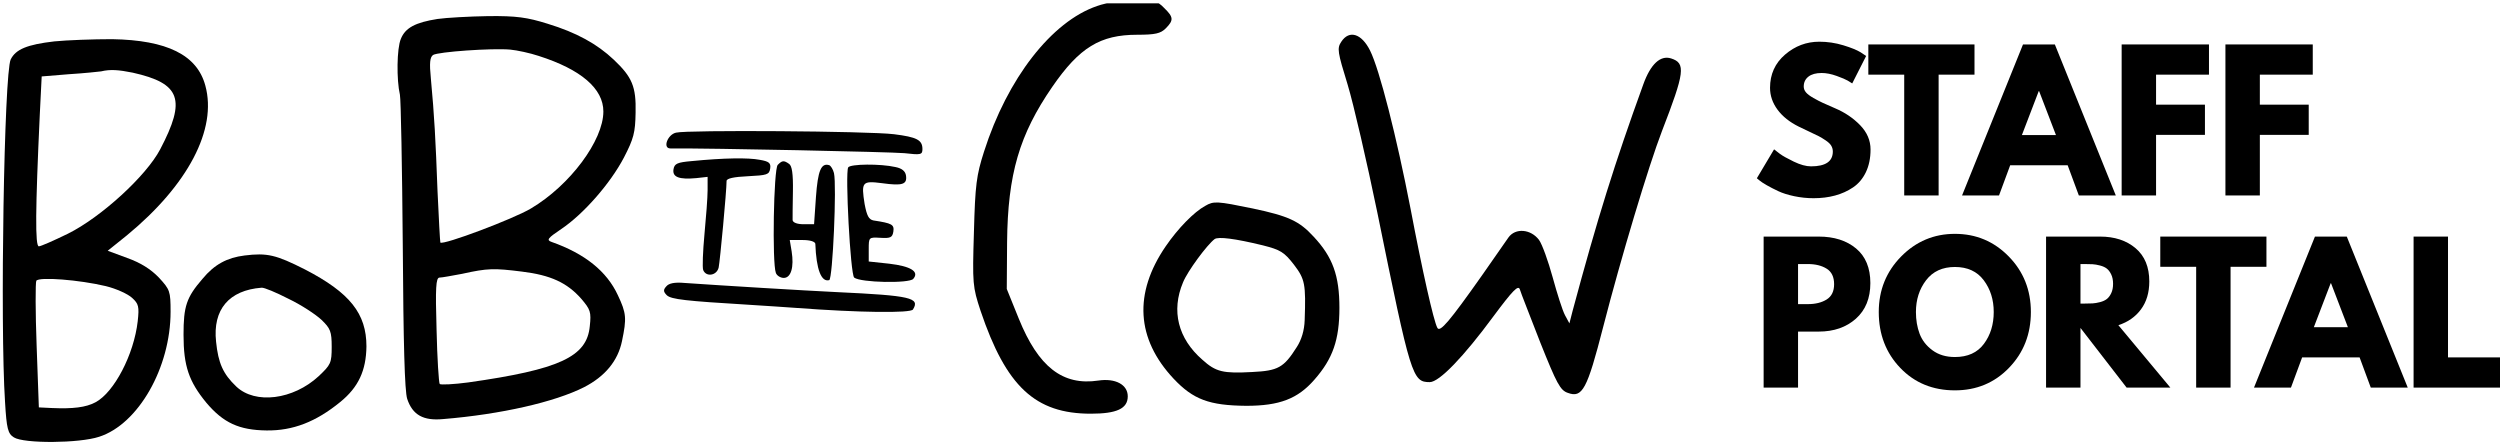
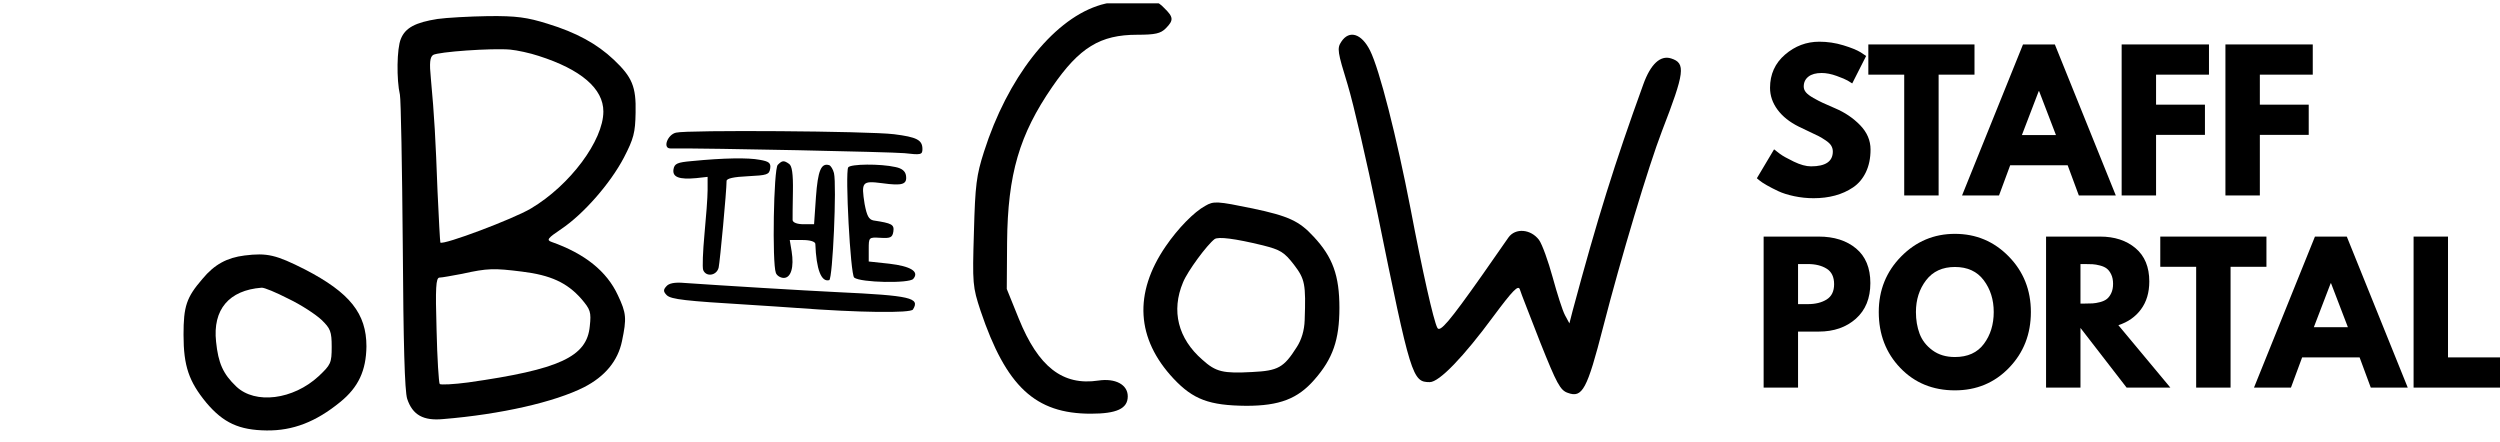
<svg xmlns="http://www.w3.org/2000/svg" zoomAndPan="magnify" preserveAspectRatio="xMidYMid meet" version="1.0" viewBox="120 -0.77 585.42 103.48">
  <defs>
    <g />
    <clipPath id="dbea956af7">
      <path d="M 347 0.008 L 395 0.008 L 395 97 L 347 97 Z M 347 0.008 " clip-rule="nonzero" />
    </clipPath>
    <clipPath id="a4a6726f46">
      <path d="M 120 8 L 169 8 L 169 102.719 L 120 102.719 Z M 120 8 " clip-rule="nonzero" />
    </clipPath>
  </defs>
  <g clip-path="url(#dbea956af7)">
    <path fill="#000000" d="M 376.91 0.637 C 366.258 4.262 355.902 17.574 350.43 34.73 C 348.652 40.273 348.355 42.492 348.062 53.586 C 347.691 65.715 347.766 66.379 349.613 72 C 355.605 89.746 362.414 96.105 375.434 96.105 C 381.496 96.105 384.086 94.922 384.086 92.039 C 384.086 89.305 381.203 87.75 377.207 88.344 C 368.848 89.598 363.152 85.164 358.566 73.848 L 355.754 66.898 L 355.828 55.953 C 355.977 39.98 358.715 30.734 366.406 19.57 C 372.77 10.324 377.652 7.367 386.305 7.367 C 390.523 7.367 391.781 7.07 392.965 5.887 C 394.887 3.965 394.812 3.227 392.594 1.082 C 391.039 -0.547 390.152 -0.766 385.789 -0.766 C 382.977 -0.691 379.129 -0.176 376.91 0.637 Z M 376.91 0.637 " fill-opacity="1" fill-rule="nonzero" />
  </g>
  <path fill="#000000" d="M 222.453 3.672 C 217.273 4.484 214.906 5.742 213.871 8.328 C 212.91 10.547 212.836 17.941 213.648 21.418 C 213.871 22.453 214.168 38.277 214.316 56.617 C 214.465 79.766 214.758 90.781 215.352 92.633 C 216.609 96.402 219.125 97.809 223.785 97.363 C 237.32 96.254 249.898 93.371 256.777 89.895 C 261.66 87.383 264.691 83.758 265.652 79.098 C 266.762 73.773 266.688 72.59 264.691 68.375 C 262.102 62.754 256.926 58.613 249.156 55.879 C 247.898 55.434 248.27 54.992 251.449 52.848 C 256.629 49.371 262.918 42.199 266.098 36.133 C 268.391 31.695 268.762 30.293 268.836 25.633 C 268.984 19.496 268.02 17.277 263.73 13.211 C 259.809 9.512 255 6.852 248.195 4.777 C 243.461 3.301 240.945 2.93 234.289 3.004 C 229.852 3.078 224.523 3.375 222.453 3.672 Z M 246.125 12.32 C 256.109 15.504 261.289 20.012 261.289 25.336 C 261.289 32.141 253.449 42.641 244.348 48.039 C 240.281 50.48 223.785 56.691 223.117 56.027 C 223.043 55.879 222.75 50.48 222.453 43.973 C 222.008 31.918 221.711 26.371 220.898 17.648 C 220.527 13.949 220.676 12.617 221.418 12.102 C 222.602 11.359 235.176 10.473 239.465 10.844 C 241.094 10.992 244.129 11.656 246.125 12.32 Z M 242.203 62.828 C 248.934 63.645 252.781 65.418 256.109 69.188 C 258.258 71.703 258.477 72.297 258.109 75.621 C 257.441 82.797 251.008 85.754 229.629 88.785 C 226.301 89.23 223.266 89.379 222.969 89.156 C 222.75 88.859 222.379 83.164 222.23 76.438 C 221.934 66.527 222.082 64.309 222.895 64.234 C 223.488 64.234 225.855 63.789 228.223 63.348 C 234.215 62.016 235.695 62.016 242.203 62.828 Z M 242.203 62.828 " fill-opacity="1" fill-rule="nonzero" />
  <path fill="#000000" d="M 434.094 8.996 C 433.059 10.547 433.207 11.359 435.574 19.051 C 436.98 23.711 440.086 37.168 442.527 49 C 450.367 87.527 450.738 88.711 454.809 88.711 C 457.027 88.711 462.723 82.797 469.75 73.258 C 474.262 67.191 475.52 65.934 475.891 66.973 C 476.113 67.785 478.332 73.332 480.699 79.469 C 484.543 89.082 485.359 90.633 487.133 91.227 C 490.535 92.484 491.645 90.488 495.418 75.77 C 499.562 59.648 506.07 37.984 509.18 29.922 C 514.504 16.168 514.801 14.023 511.324 12.914 C 508.809 12.102 506.516 14.246 504.812 18.977 C 498.082 37.539 494.086 50.332 488.242 72.074 L 487.504 74.957 L 486.469 73.035 C 485.875 71.926 484.617 67.934 483.582 64.16 C 482.547 60.391 481.141 56.469 480.402 55.434 C 478.48 52.848 474.855 52.551 473.227 54.844 C 472.562 55.805 469.824 59.723 467.086 63.645 C 459.469 74.441 457.176 77.176 456.582 75.992 C 455.695 74.367 453.031 62.461 450.293 48.039 C 447.039 31.254 443.043 15.504 440.824 11.066 C 438.828 7.07 435.941 6.184 434.094 8.996 Z M 434.094 8.996 " fill-opacity="1" fill-rule="nonzero" />
  <g clip-path="url(#a4a6726f46)">
-     <path fill="#000000" d="M 132.723 8.922 C 126.359 9.66 123.695 10.77 122.512 13.137 C 120.961 16.242 119.996 75.328 121.18 93.371 C 121.551 99.656 121.848 100.766 123.254 101.652 C 125.547 103.133 138.566 103.059 143.227 101.504 C 152.398 98.547 159.945 85.309 159.945 72.223 C 159.945 67.414 159.797 67.043 157.207 64.234 C 155.285 62.238 152.918 60.758 149.809 59.648 L 145.223 57.949 L 149.734 54.324 C 164.012 42.566 170.891 29.477 168.082 19.273 C 166.156 12.102 159.129 8.625 146.258 8.402 C 141.82 8.402 135.68 8.625 132.723 8.922 Z M 151.066 16.242 C 162.312 18.754 163.641 22.527 157.504 34.211 C 154.246 40.422 143.668 50.109 135.902 53.957 C 132.574 55.582 129.539 56.914 129.098 56.914 C 128.207 56.914 128.281 48.336 129.316 26.078 L 129.762 17.129 L 136.125 16.609 C 139.676 16.391 143.078 16.02 143.668 15.945 C 145.816 15.43 147.738 15.574 151.066 16.242 Z M 144.777 66.23 C 147.219 66.824 149.957 68.078 150.918 68.969 C 152.473 70.371 152.621 71.039 152.25 74.441 C 151.363 82.277 146.703 91.152 142.336 93.445 C 140.117 94.629 137.086 94.996 132.129 94.777 L 129.098 94.629 L 128.578 80.207 C 128.281 72.297 128.281 65.418 128.504 64.973 C 129.172 64.012 138.566 64.754 144.777 66.23 Z M 144.777 66.23 " fill-opacity="1" fill-rule="nonzero" />
-   </g>
+     </g>
  <path fill="#000000" d="M 278.305 30.293 C 276.305 30.734 275.121 33.988 276.973 33.988 C 286.59 33.914 328.605 34.805 331.785 35.098 C 335.633 35.543 336.004 35.469 336.004 34.137 C 336.004 31.992 334.672 31.328 329.348 30.66 C 323.43 29.922 280.82 29.625 278.305 30.293 Z M 278.305 30.293 " fill-opacity="1" fill-rule="nonzero" />
  <path fill="#000000" d="M 282.004 36.949 C 278.598 37.242 277.934 37.539 277.711 38.871 C 277.414 40.719 279.043 41.309 283.039 40.941 L 285.699 40.645 L 285.699 43.75 C 285.699 45.527 285.332 50.184 284.961 54.105 C 284.59 58.098 284.441 61.867 284.664 62.461 C 285.332 64.16 287.848 63.789 288.289 61.867 C 288.586 60.465 290.141 43.973 290.141 41.605 C 290.141 41.016 291.84 40.645 295.168 40.496 C 299.609 40.273 300.125 40.129 300.348 38.723 C 300.57 37.391 300.051 37.02 297.906 36.652 C 295.242 36.133 289.547 36.207 282.004 36.949 Z M 282.004 36.949 " fill-opacity="1" fill-rule="nonzero" />
  <path fill="#000000" d="M 302.125 37.836 C 301.16 38.797 300.793 60.832 301.68 63.125 C 301.902 63.789 302.789 64.309 303.527 64.309 C 305.23 64.309 305.969 61.793 305.379 58.098 L 304.934 55.434 L 307.895 55.434 C 309.742 55.434 310.852 55.805 310.926 56.32 C 311.148 62.387 312.332 65.344 314.18 64.828 C 314.996 64.531 315.957 42.566 315.289 39.758 C 315.07 38.871 314.551 38.055 314.18 37.91 C 312.258 37.316 311.52 39.238 311.074 45.305 L 310.629 51.738 L 308.188 51.738 C 306.711 51.738 305.676 51.367 305.602 50.777 C 305.602 50.332 305.602 47.227 305.676 44.047 C 305.746 39.906 305.453 38.055 304.785 37.613 C 303.527 36.727 303.16 36.801 302.125 37.836 Z M 302.125 37.836 " fill-opacity="1" fill-rule="nonzero" />
  <path fill="#000000" d="M 318.621 38.426 C 317.879 39.684 319.137 63.496 320.023 64.234 C 321.504 65.418 332.969 65.641 333.859 64.531 C 335.336 62.828 333.266 61.574 328.234 60.98 L 323.43 60.465 L 323.43 57.652 C 323.43 54.77 323.43 54.77 326.164 54.918 C 328.531 55.066 328.977 54.844 329.199 53.438 C 329.418 51.812 328.902 51.516 324.539 50.852 C 323.43 50.629 322.984 49.742 322.465 47.004 C 321.652 41.828 321.875 41.531 326.535 42.125 C 331.344 42.789 332.453 42.418 332.156 40.348 C 332.008 39.312 331.195 38.648 329.715 38.352 C 326.164 37.539 319.137 37.613 318.621 38.426 Z M 318.621 38.426 " fill-opacity="1" fill-rule="nonzero" />
  <path fill="#000000" d="M 402.211 47.449 C 399.621 48.852 395.848 52.699 392.965 56.914 C 385.418 67.934 386.086 78.582 394.812 87.898 C 399.398 92.777 403.172 94.184 411.828 94.258 C 419.594 94.258 423.887 92.633 427.805 88.121 C 432.098 83.238 433.648 78.805 433.648 71.332 C 433.648 63.789 432.098 59.43 427.586 54.621 C 424.254 50.996 421.738 49.816 413.309 48.039 C 405.023 46.34 404.207 46.266 402.211 47.449 Z M 415.75 56.691 C 419.816 57.727 420.703 58.246 422.996 61.203 C 425.586 64.605 425.809 65.715 425.512 74.219 C 425.438 76.586 424.773 78.805 423.664 80.504 C 420.629 85.309 419.301 86.051 413.234 86.344 C 406.426 86.715 404.727 86.344 401.547 83.461 C 395.848 78.508 394.223 72 397.031 65.344 C 398.066 62.754 402.656 56.543 404.43 55.211 C 405.316 54.621 409.09 55.066 415.75 56.691 Z M 415.75 56.691 " fill-opacity="1" fill-rule="nonzero" />
  <path fill="#000000" d="M 177.254 59.059 C 173.184 59.574 170.227 61.129 167.414 64.531 C 163.641 68.895 162.977 70.965 162.977 77.621 C 162.977 84.941 164.234 88.562 168.305 93.52 C 172.297 98.25 175.996 99.953 182.434 100.027 C 188.57 100.102 193.973 98.031 199.668 93.371 C 203.957 89.895 205.734 85.977 205.809 80.355 C 205.809 72.664 201.961 67.785 191.383 62.312 C 184.652 58.91 182.578 58.395 177.254 59.059 Z M 187.535 69.188 C 190.496 70.594 193.973 72.887 195.305 74.145 C 197.375 76.141 197.672 76.879 197.672 80.43 C 197.672 84.273 197.449 84.645 194.637 87.309 C 188.645 92.852 179.77 93.961 175.332 89.746 C 172.223 86.789 171.113 84.273 170.598 79.246 C 169.781 71.703 173.629 67.191 181.25 66.602 C 181.84 66.527 184.652 67.711 187.535 69.188 Z M 187.535 69.188 " fill-opacity="1" fill-rule="nonzero" />
  <path fill="#000000" d="M 276.012 66.305 C 275.27 67.117 275.344 67.562 276.156 68.375 C 277.195 69.336 280.598 69.707 295.316 70.594 C 299.164 70.816 304.195 71.188 306.414 71.332 C 321.133 72.441 333.266 72.59 333.785 71.703 C 335.484 68.969 333.34 68.449 316.031 67.637 C 308.262 67.266 288.809 66.082 280.375 65.492 C 277.934 65.27 276.602 65.566 276.012 66.305 Z M 276.012 66.305 " fill-opacity="1" fill-rule="nonzero" />
  <g fill="#000000" fill-opacity="1">
    <g transform="translate(530.416, 45)">
      <g>
        <path d="M 15.602 -36.004 C 17.516 -36.004 19.391 -35.727 21.219 -35.168 C 23.047 -34.613 24.402 -34.062 25.289 -33.52 L 26.574 -32.664 L 23.316 -26.234 C 23.062 -26.402 22.703 -26.625 22.246 -26.898 C 21.789 -27.168 20.934 -27.531 19.676 -27.988 C 18.418 -28.445 17.246 -28.676 16.16 -28.676 C 14.816 -28.676 13.781 -28.391 13.051 -27.82 C 12.324 -27.246 11.961 -26.477 11.961 -25.504 C 11.961 -25.02 12.129 -24.566 12.473 -24.152 C 12.816 -23.738 13.402 -23.297 14.23 -22.824 C 15.059 -22.352 15.789 -21.977 16.418 -21.688 C 17.047 -21.402 18.016 -20.977 19.332 -20.402 C 21.617 -19.43 23.566 -18.109 25.184 -16.438 C 26.797 -14.766 27.605 -12.875 27.605 -10.758 C 27.605 -8.73 27.238 -6.957 26.512 -5.445 C 25.781 -3.93 24.781 -2.742 23.512 -1.887 C 22.238 -1.027 20.832 -0.395 19.289 0.02 C 17.746 0.438 16.074 0.645 14.273 0.645 C 12.73 0.645 11.215 0.484 9.73 0.172 C 8.242 -0.145 7 -0.535 6 -1.008 C 5 -1.48 4.102 -1.941 3.301 -2.398 C 2.5 -2.859 1.914 -3.242 1.543 -3.559 L 0.984 -4.027 L 5.016 -10.801 C 5.359 -10.516 5.828 -10.152 6.43 -9.707 C 7.031 -9.266 8.094 -8.672 9.621 -7.93 C 11.152 -7.188 12.5 -6.816 13.672 -6.816 C 17.074 -6.816 18.773 -7.973 18.773 -10.289 C 18.773 -10.773 18.652 -11.223 18.41 -11.637 C 18.168 -12.051 17.738 -12.465 17.125 -12.879 C 16.508 -13.293 15.965 -13.625 15.496 -13.867 C 15.023 -14.109 14.254 -14.48 13.18 -14.98 C 12.109 -15.48 11.316 -15.859 10.801 -16.117 C 8.66 -17.176 7 -18.496 5.828 -20.082 C 4.656 -21.668 4.07 -23.375 4.07 -25.203 C 4.07 -28.375 5.242 -30.969 7.586 -32.984 C 9.93 -35 12.602 -36.004 15.602 -36.004 Z M 15.602 -36.004 " />
      </g>
    </g>
  </g>
  <g fill="#000000" fill-opacity="1">
    <g transform="translate(557.161, 45)">
      <g>
        <path d="M 0.344 -28.289 L 0.344 -35.363 L 25.203 -35.363 L 25.203 -28.289 L 16.801 -28.289 L 16.801 0 L 8.746 0 L 8.746 -28.289 Z M 0.344 -28.289 " />
      </g>
    </g>
  </g>
  <g fill="#000000" fill-opacity="1">
    <g transform="translate(580.649, 45)">
      <g>
        <path d="M 20.531 -35.363 L 34.805 0 L 26.148 0 L 23.531 -7.074 L 10.074 -7.074 L 7.457 0 L -1.199 0 L 13.074 -35.363 Z M 20.789 -14.145 L 16.844 -24.434 L 16.758 -24.434 L 12.816 -14.145 Z M 20.789 -14.145 " />
      </g>
    </g>
  </g>
  <g fill="#000000" fill-opacity="1">
    <g transform="translate(614.252, 45)">
      <g>
        <path d="M 23.02 -35.363 L 23.02 -28.289 L 10.629 -28.289 L 10.629 -21.262 L 22.074 -21.262 L 22.074 -14.188 L 10.629 -14.188 L 10.629 0 L 2.57 0 L 2.57 -35.363 Z M 23.02 -35.363 " />
      </g>
    </g>
  </g>
  <g fill="#000000" fill-opacity="1">
    <g transform="translate(638.554, 45)">
      <g>
        <path d="M 23.02 -35.363 L 23.02 -28.289 L 10.629 -28.289 L 10.629 -21.262 L 22.074 -21.262 L 22.074 -14.188 L 10.629 -14.188 L 10.629 0 L 2.57 0 L 2.57 -35.363 Z M 23.02 -35.363 " />
      </g>
    </g>
  </g>
  <g fill="#000000" fill-opacity="1">
    <g transform="translate(530.416, 89.994)">
      <g>
        <path d="M 2.57 -35.363 L 15.473 -35.363 C 19.074 -35.363 21.988 -34.434 24.219 -32.578 C 26.445 -30.719 27.562 -28.02 27.562 -24.477 C 27.562 -20.934 26.434 -18.152 24.176 -16.137 C 21.918 -14.125 19.016 -13.117 15.473 -13.117 L 10.629 -13.117 L 10.629 0 L 2.57 0 Z M 10.629 -19.547 L 12.902 -19.547 C 14.703 -19.547 16.18 -19.91 17.34 -20.641 C 18.496 -21.367 19.074 -22.562 19.074 -24.219 C 19.074 -25.902 18.496 -27.113 17.34 -27.84 C 16.18 -28.57 14.703 -28.934 12.902 -28.934 L 10.629 -28.934 Z M 10.629 -19.547 " />
      </g>
    </g>
  </g>
  <g fill="#000000" fill-opacity="1">
    <g transform="translate(558.962, 89.994)">
      <g>
        <path d="M 0.984 -17.703 C 0.984 -22.816 2.73 -27.148 6.215 -30.691 C 9.703 -34.234 13.902 -36.004 18.816 -36.004 C 23.762 -36.004 27.961 -34.242 31.418 -30.711 C 34.875 -27.184 36.605 -22.848 36.605 -17.703 C 36.605 -12.531 34.906 -8.18 31.504 -4.652 C 28.105 -1.121 23.875 0.645 18.816 0.645 C 13.645 0.645 9.379 -1.105 6.023 -4.609 C 2.664 -8.109 0.984 -12.473 0.984 -17.703 Z M 9.688 -17.703 C 9.688 -15.844 9.973 -14.152 10.543 -12.625 C 11.117 -11.094 12.117 -9.801 13.547 -8.746 C 14.973 -7.688 16.73 -7.16 18.816 -7.16 C 21.816 -7.16 24.082 -8.188 25.609 -10.246 C 27.141 -12.301 27.906 -14.789 27.906 -17.703 C 27.906 -20.59 27.125 -23.066 25.566 -25.141 C 24.012 -27.211 21.762 -28.246 18.816 -28.246 C 15.902 -28.246 13.652 -27.211 12.066 -25.141 C 10.48 -23.066 9.688 -20.59 9.688 -17.703 Z M 9.688 -17.703 " />
      </g>
    </g>
  </g>
  <g fill="#000000" fill-opacity="1">
    <g transform="translate(596.551, 89.994)">
      <g>
        <path d="M 2.57 -35.363 L 15.215 -35.363 C 18.617 -35.363 21.391 -34.457 23.531 -32.641 C 25.676 -30.828 26.746 -28.234 26.746 -24.859 C 26.746 -22.262 26.098 -20.082 24.797 -18.324 C 23.496 -16.566 21.73 -15.332 19.504 -14.617 L 31.676 0 L 21.434 0 L 10.629 -13.973 L 10.629 0 L 2.57 0 Z M 10.629 -19.676 L 11.574 -19.676 C 12.316 -19.676 12.945 -19.688 13.461 -19.719 C 13.973 -19.746 14.559 -19.848 15.215 -20.016 C 15.875 -20.188 16.402 -20.434 16.801 -20.746 C 17.203 -21.059 17.547 -21.52 17.832 -22.117 C 18.117 -22.719 18.262 -23.445 18.262 -24.305 C 18.262 -25.16 18.117 -25.891 17.832 -26.488 C 17.547 -27.09 17.203 -27.547 16.801 -27.863 C 16.402 -28.176 15.875 -28.418 15.215 -28.59 C 14.559 -28.762 13.973 -28.863 13.461 -28.891 C 12.945 -28.918 12.316 -28.934 11.574 -28.934 L 10.629 -28.934 Z M 10.629 -19.676 " />
      </g>
    </g>
  </g>
  <g fill="#000000" fill-opacity="1">
    <g transform="translate(625.525, 89.994)">
      <g>
        <path d="M 0.344 -28.289 L 0.344 -35.363 L 25.203 -35.363 L 25.203 -28.289 L 16.801 -28.289 L 16.801 0 L 8.746 0 L 8.746 -28.289 Z M 0.344 -28.289 " />
      </g>
    </g>
  </g>
  <g fill="#000000" fill-opacity="1">
    <g transform="translate(649.012, 89.994)">
      <g>
        <path d="M 20.531 -35.363 L 34.805 0 L 26.148 0 L 23.531 -7.074 L 10.074 -7.074 L 7.457 0 L -1.199 0 L 13.074 -35.363 Z M 20.789 -14.145 L 16.844 -24.434 L 16.758 -24.434 L 12.816 -14.145 Z M 20.789 -14.145 " />
      </g>
    </g>
  </g>
  <g fill="#000000" fill-opacity="1">
    <g transform="translate(682.615, 89.994)">
      <g>
        <path d="M 10.629 -35.363 L 10.629 -7.074 L 22.805 -7.074 L 22.805 0 L 2.57 0 L 2.57 -35.363 Z M 10.629 -35.363 " />
      </g>
    </g>
  </g>
</svg>